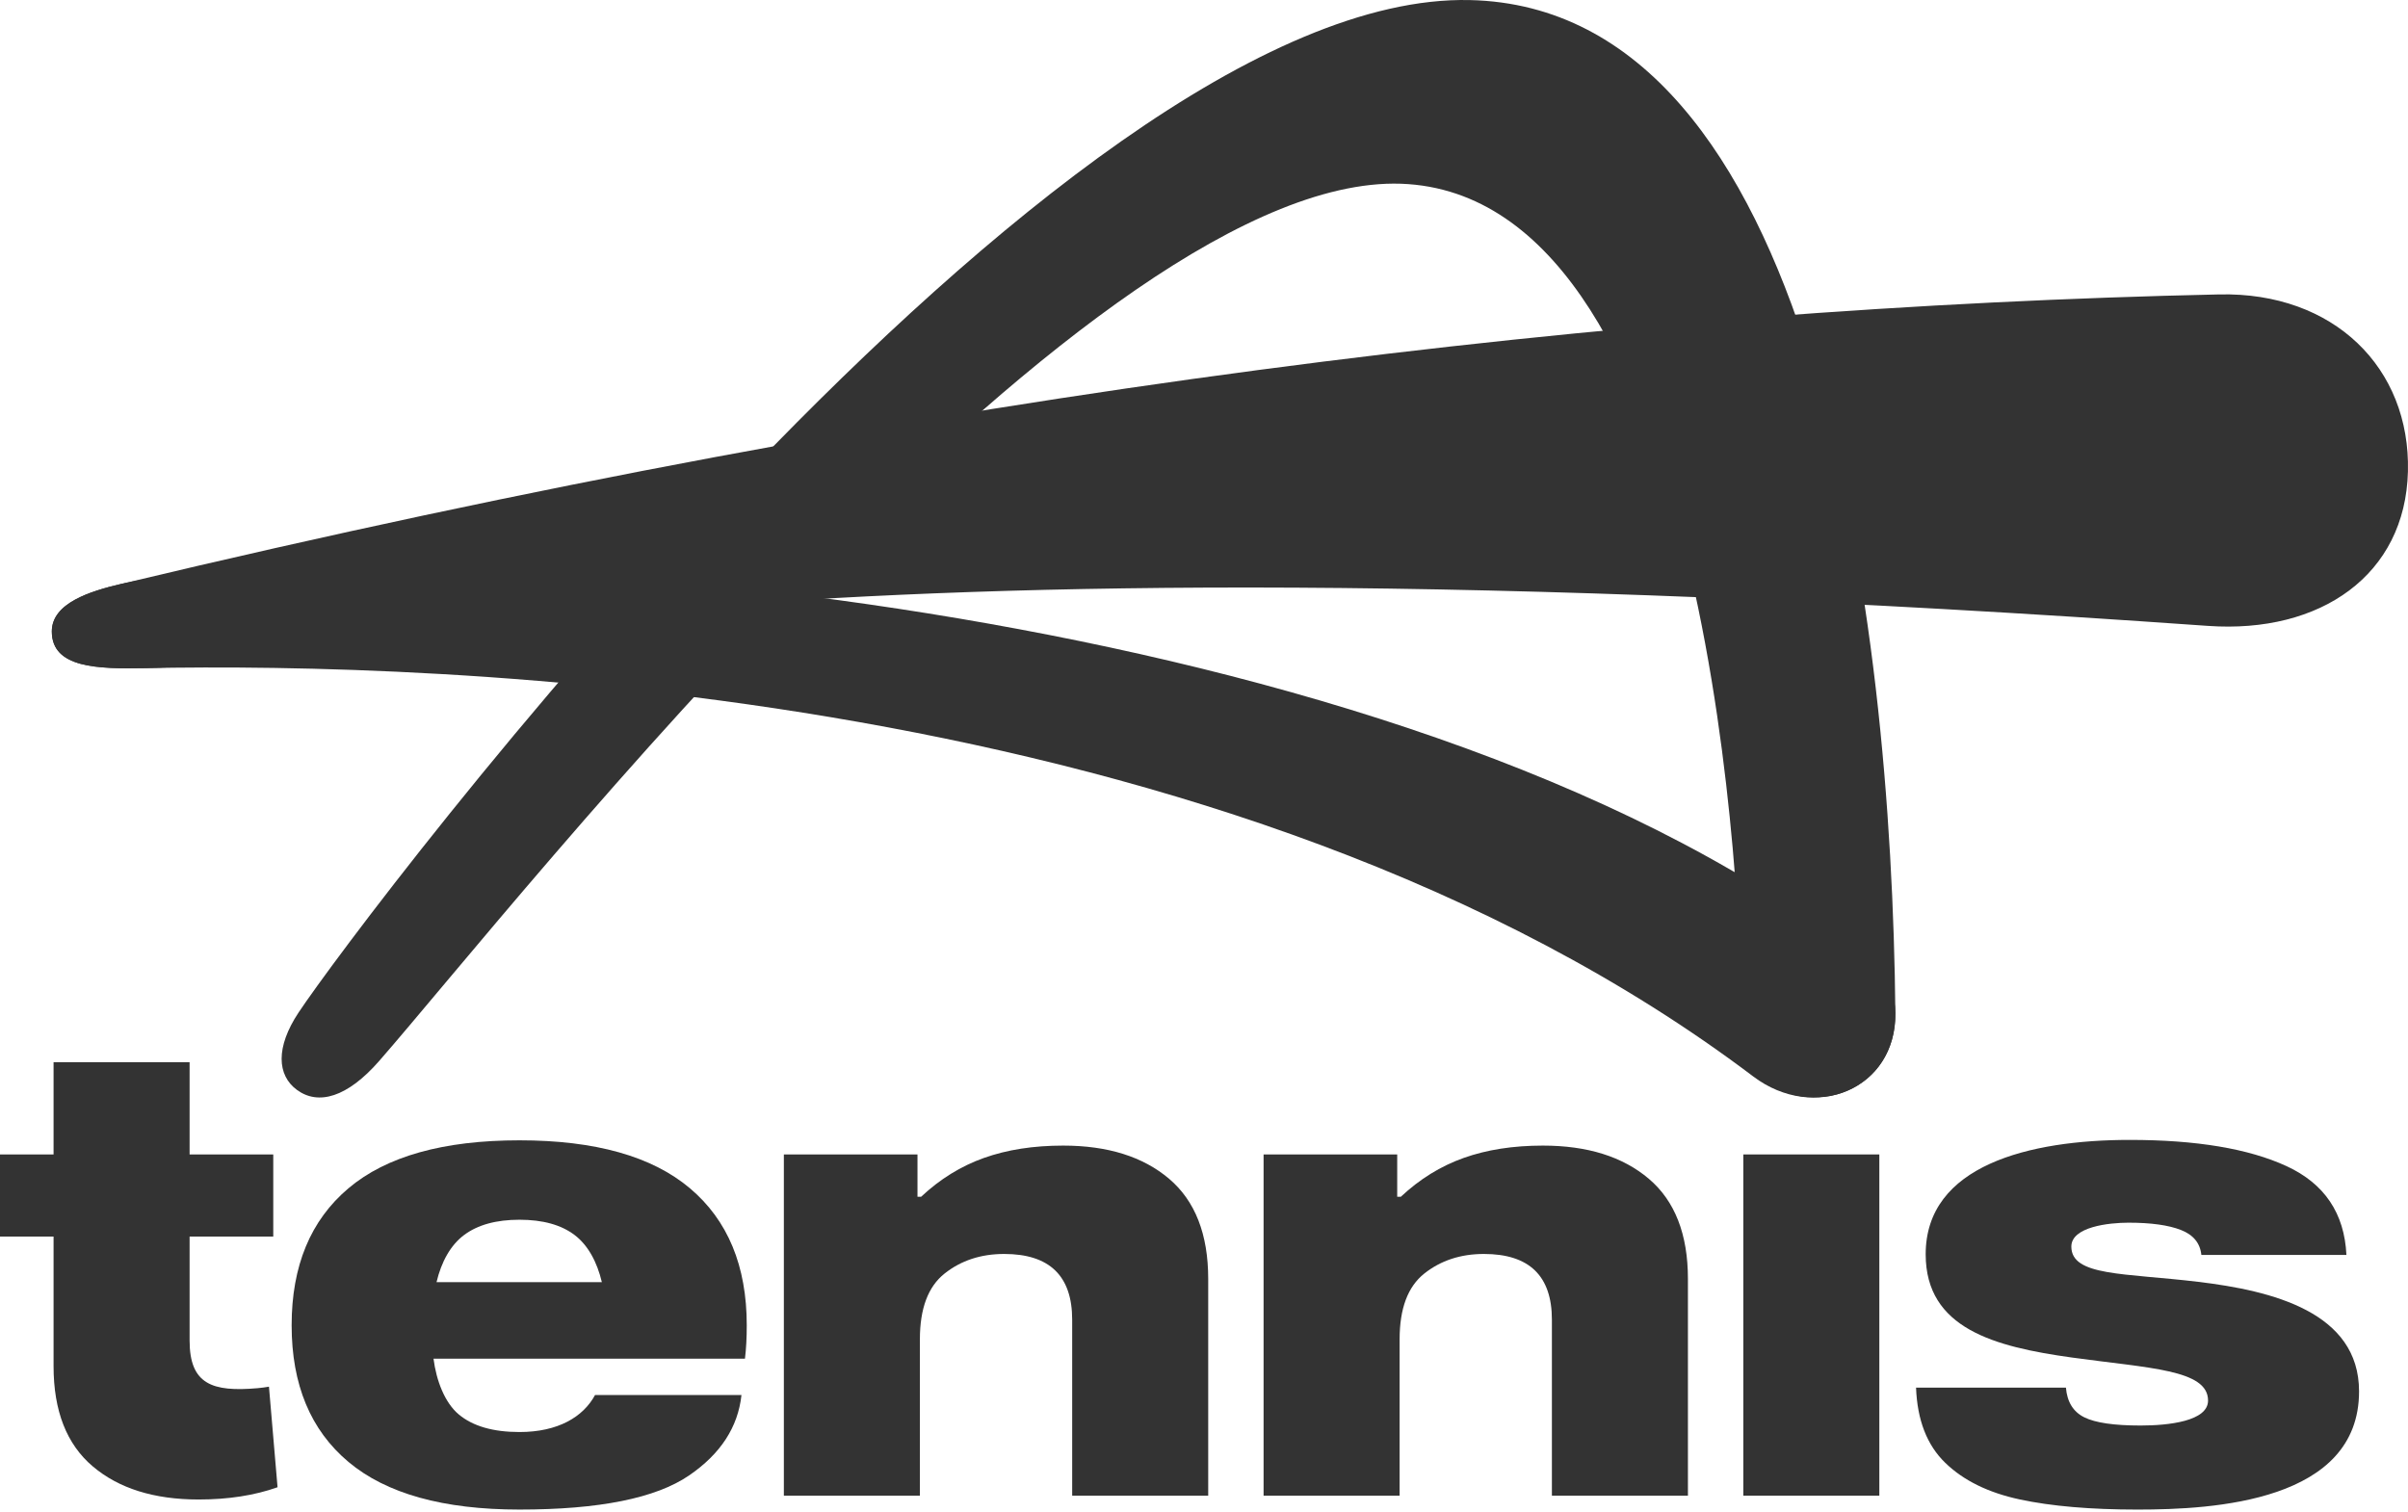
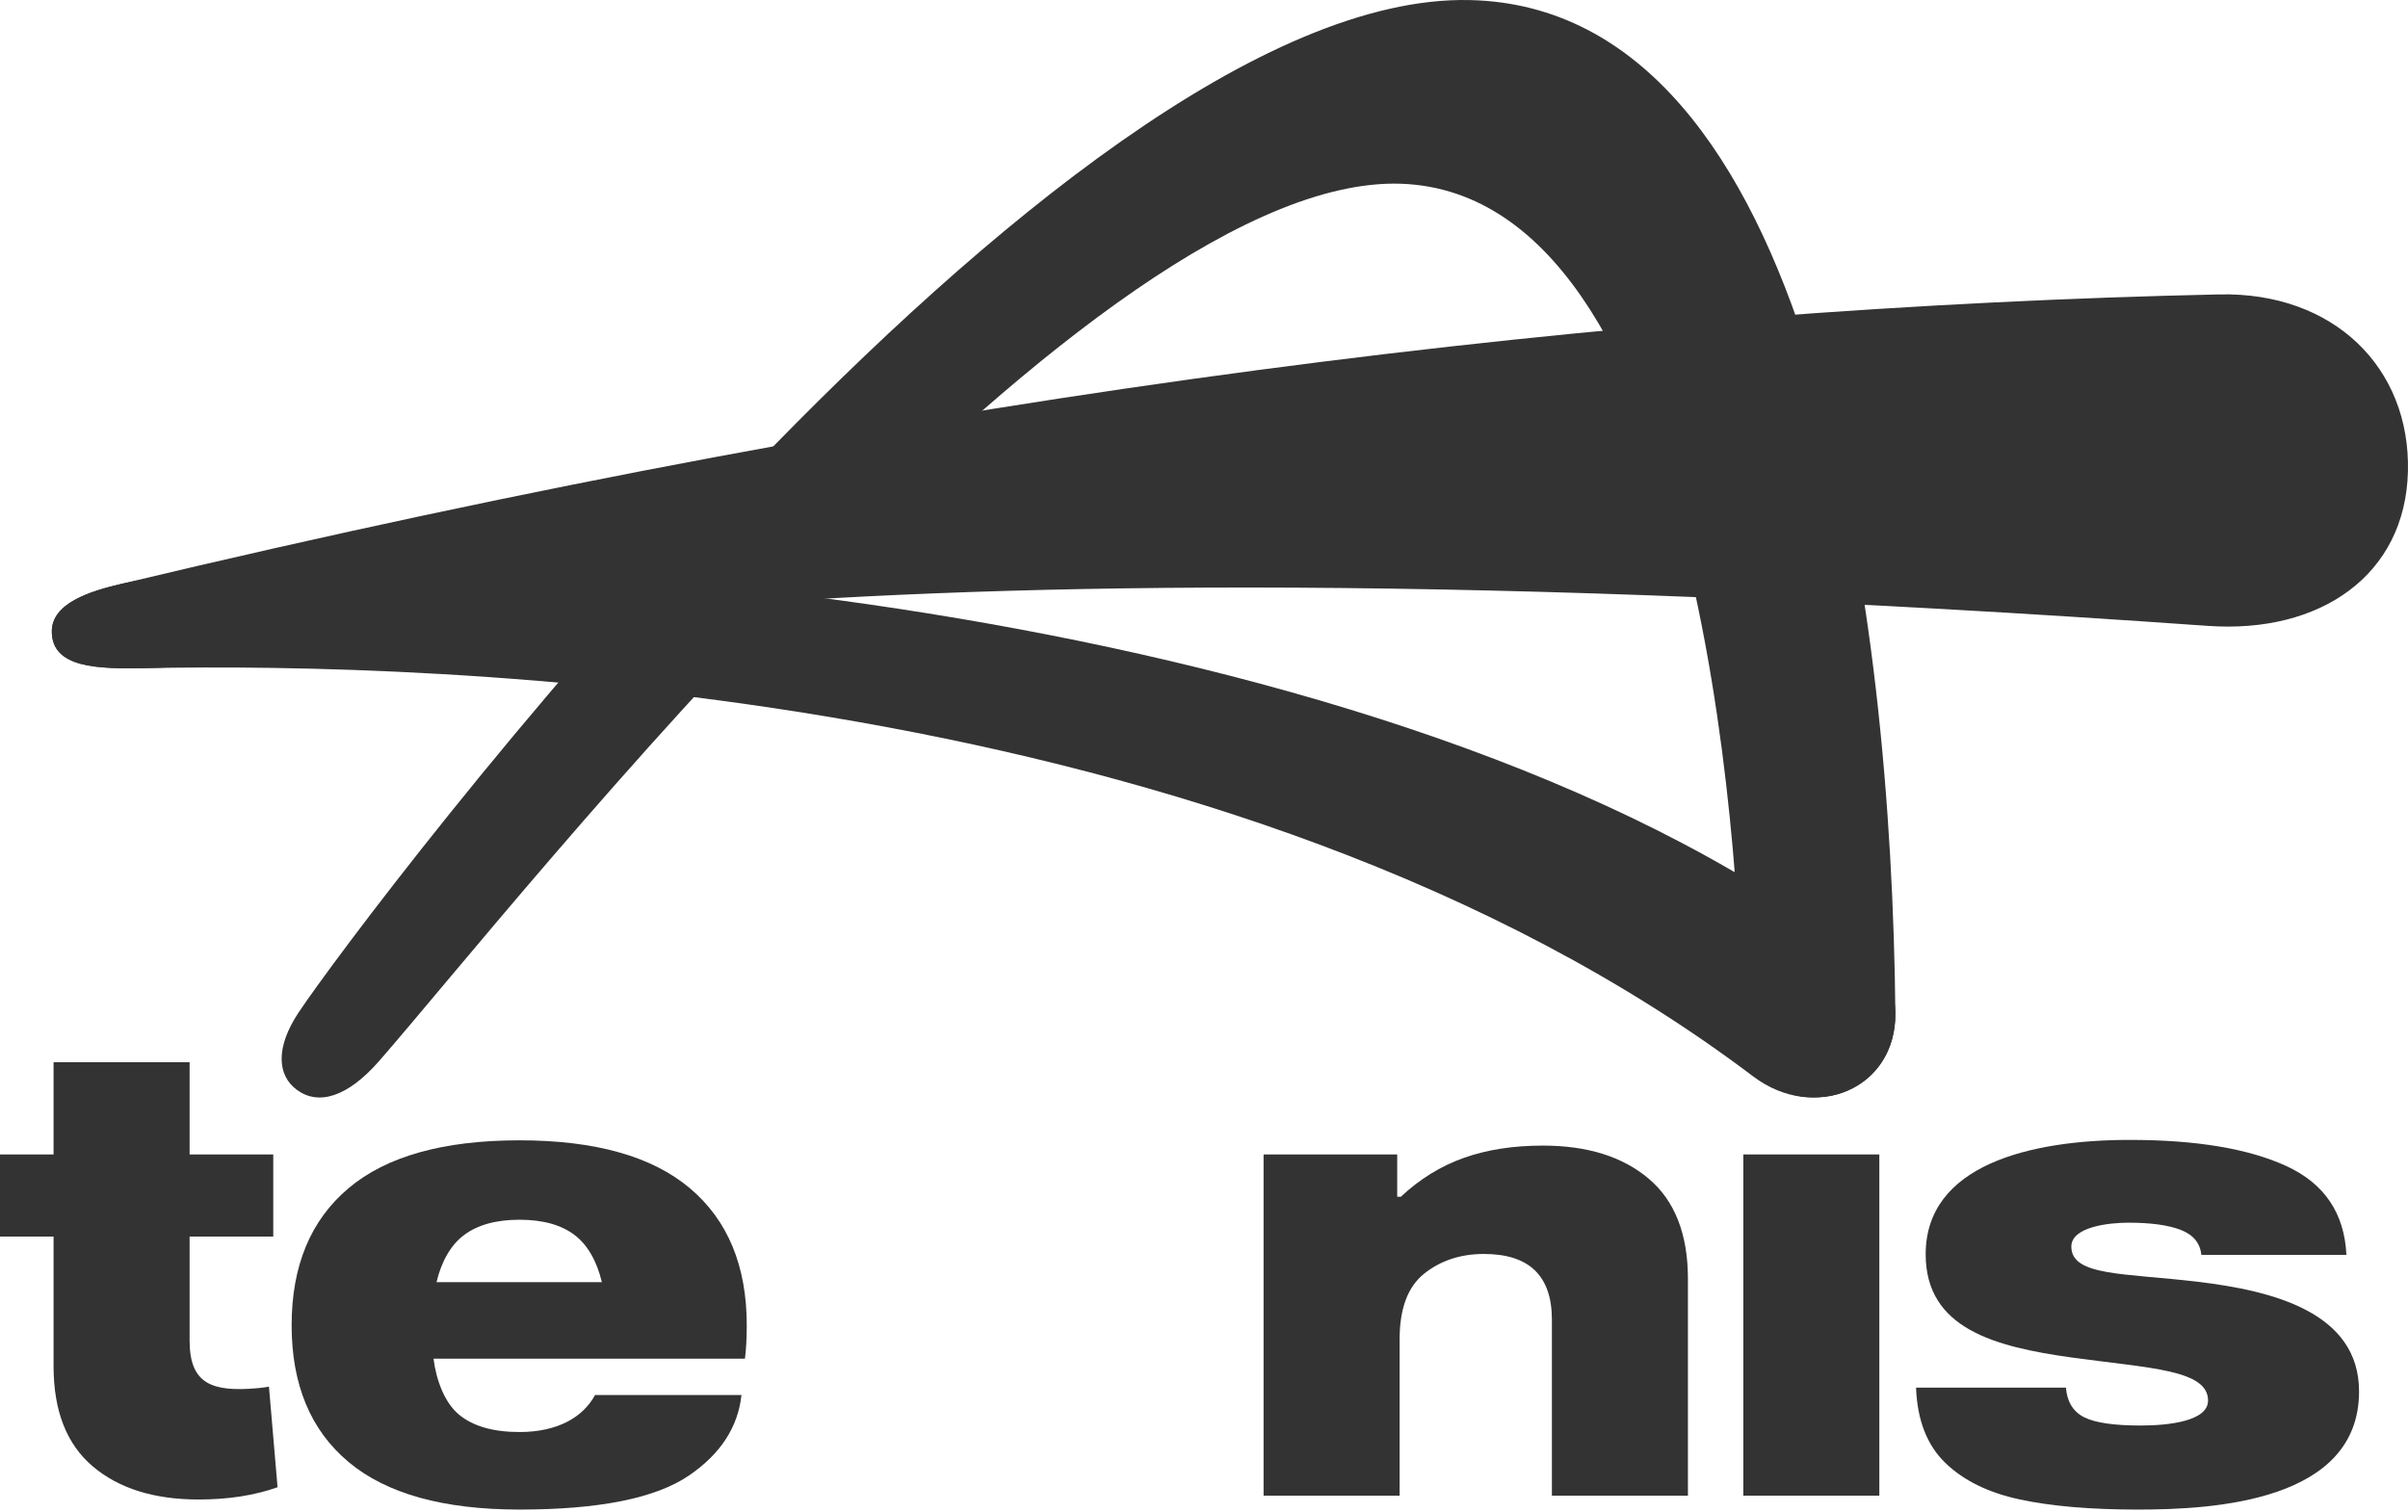
<svg xmlns="http://www.w3.org/2000/svg" viewBox="0 0 683 429" fill="none">
-   <path d="M260.233 327.492V339.502H261.258C266.606 334.483 272.552 330.807 279.098 328.478C285.642 326.147 293.125 324.982 301.549 324.982C314.182 324.982 324.196 328.119 331.597 334.393C338.994 340.668 342.694 350.14 342.694 362.806V424.292H304.11V374.366C304.11 361.938 297.678 355.723 284.818 355.723C278.215 355.723 272.582 357.577 267.916 361.28C263.247 364.986 260.916 371.2 260.916 379.923V424.292H222.332V327.492H260.233Z" fill="#333333" />
  <path d="M396.301 327.492V339.502H397.325C402.674 334.483 408.619 330.807 415.166 328.478C421.71 326.147 429.192 324.982 437.616 324.982C450.25 324.982 460.264 328.119 467.664 334.393C475.062 340.668 478.762 350.14 478.762 362.806V424.292H440.178V374.366C440.178 361.938 433.746 355.723 420.886 355.723C414.283 355.723 408.649 357.577 403.984 361.28C399.315 364.986 396.984 371.2 396.984 379.923V424.292H358.4V327.492H396.301Z" fill="#333333" />
  <path d="M533.051 424.292H494.467V327.492H533.051V424.292Z" fill="#333333" />
  <path d="M587.664 385.103C565.73 382.056 546.196 376.886 546.196 355.814C546.196 330.6 575.559 323.368 604.072 323.368C622.964 323.368 637.79 325.849 648.546 330.807C659.302 335.768 664.963 344.162 665.533 355.994H624.388C624.047 352.649 622.111 350.288 618.584 348.913C615.054 347.54 610.103 346.851 603.73 346.851C598.152 346.851 587.511 348.018 587.511 353.628C587.511 362.067 602.477 361.108 623.479 363.628C644.482 366.148 669.118 372.197 669.118 394.714C669.118 425.979 627.931 428.236 606.291 428.236C592.975 428.236 581.848 427.277 572.914 425.367C563.978 423.458 556.922 419.99 551.744 414.97C546.563 409.951 543.806 402.842 543.464 393.638H585.975C586.316 397.702 588.05 400.511 591.182 402.063C594.311 403.617 599.633 404.394 607.144 404.394C615.061 404.394 626.286 403.174 626.286 397.311C626.288 388.492 609.598 388.15 587.664 385.103Z" fill="#333333" />
  <path d="M211.808 375.949C211.808 359.119 206.437 346.167 195.694 337.094C184.95 328.024 168.835 323.486 147.349 323.486C125.748 323.486 109.577 328.024 98.833 337.094C88.09 346.167 82.719 359.119 82.719 375.949C82.719 392.78 88.09 405.702 98.833 414.714C109.577 423.728 125.748 428.232 147.349 428.232C169.97 428.232 186 425.009 195.437 418.563C204.376 412.457 209.329 404.847 210.31 395.739H168.779C165.415 401.959 158.278 406.238 147.349 406.238C139.846 406.238 134.104 404.575 130.125 401.246C126.144 397.917 123.757 391.646 122.963 385.438H211.297C211.637 382.694 211.808 379.53 211.808 375.949ZM123.816 363.724C125.18 357.961 127.794 353.206 131.66 350.328C135.524 347.454 140.754 346.014 147.349 346.014C153.941 346.014 159.141 347.454 162.952 350.328C166.76 353.206 169.347 357.961 170.711 363.724H123.816Z" fill="#333333" />
  <path d="M73.07 393.799C60.21 394.924 53.778 392.702 53.778 380.275V350.795H77.508V327.491H53.778V301.318H15.194V327.491H0V350.795H15.194V387.556C15.194 400.222 18.894 409.694 26.292 415.968C33.692 422.242 43.706 425.379 56.339 425.379C64.736 425.379 72.195 424.219 78.724 421.903L76.288 393.375C75.239 393.552 74.173 393.702 73.07 393.799Z" fill="#333333" />
  <path d="M519.241 310.889C529.548 308.85 537.742 300.29 537.596 287.343C536.511 174.465 514.669 2.246 416.925 0.02C299.823 -2.647 102.422 260.528 84.692 287.225C78.131 297.105 78.588 305.023 84.2 309.164C90.261 313.636 98.484 311.349 107.55 300.973C146.14 256.804 311.521 45.856 399.473 52.232C486.596 58.547 493.978 260.151 493.935 288.403C493.921 298.743 500.032 313.916 519.241 310.889Z" fill="url(#paint0_linear_69_6896)" />
  <path d="M41.291 189.533C121.314 188.037 348.878 193.219 497.285 305.369C514.59 318.446 537.841 309.077 537.596 287.343C537.596 270.11 511.508 258.746 491.324 247.02C344.135 161.508 92.98 152.051 34.546 165.605C25.555 167.691 14.702 171.099 14.702 179.126C14.701 189.515 27.638 189.788 41.291 189.533Z" fill="url(#paint1_linear_69_6896)" />
  <path d="M34.545 165.605C25.554 167.691 14.701 171.098 14.701 179.126C14.701 189.514 27.638 189.788 41.291 189.533C112.311 188.205 206.136 147.859 626.252 177.55C658.239 179.81 682.259 163.08 682.982 133.751C683.707 104.362 661.973 82.809 629.46 83.519C461.889 87.177 268.247 109.727 34.545 165.605Z" fill="url(#paint2_linear_69_6896)" />
  <defs>
    <linearGradient id="paint0_linear_69_6896" x1="79.881" y1="155.669" x2="537.598" y2="155.669" gradientUnits="userSpaceOnUse">
      <stop offset="0.832" stop-color="#333333" />
    </linearGradient>
    <linearGradient id="paint1_linear_69_6896" x1="14.701" y1="235.954" x2="537.598" y2="235.954" gradientUnits="userSpaceOnUse">
      <stop offset="0.45" stop-color="#333333" />
    </linearGradient>
    <linearGradient id="paint2_linear_69_6896" x1="14.701" y1="136.544" x2="683" y2="136.544" gradientUnits="userSpaceOnUse">
      <stop offset="0.9" stop-color="#333333" />
    </linearGradient>
  </defs>
</svg>